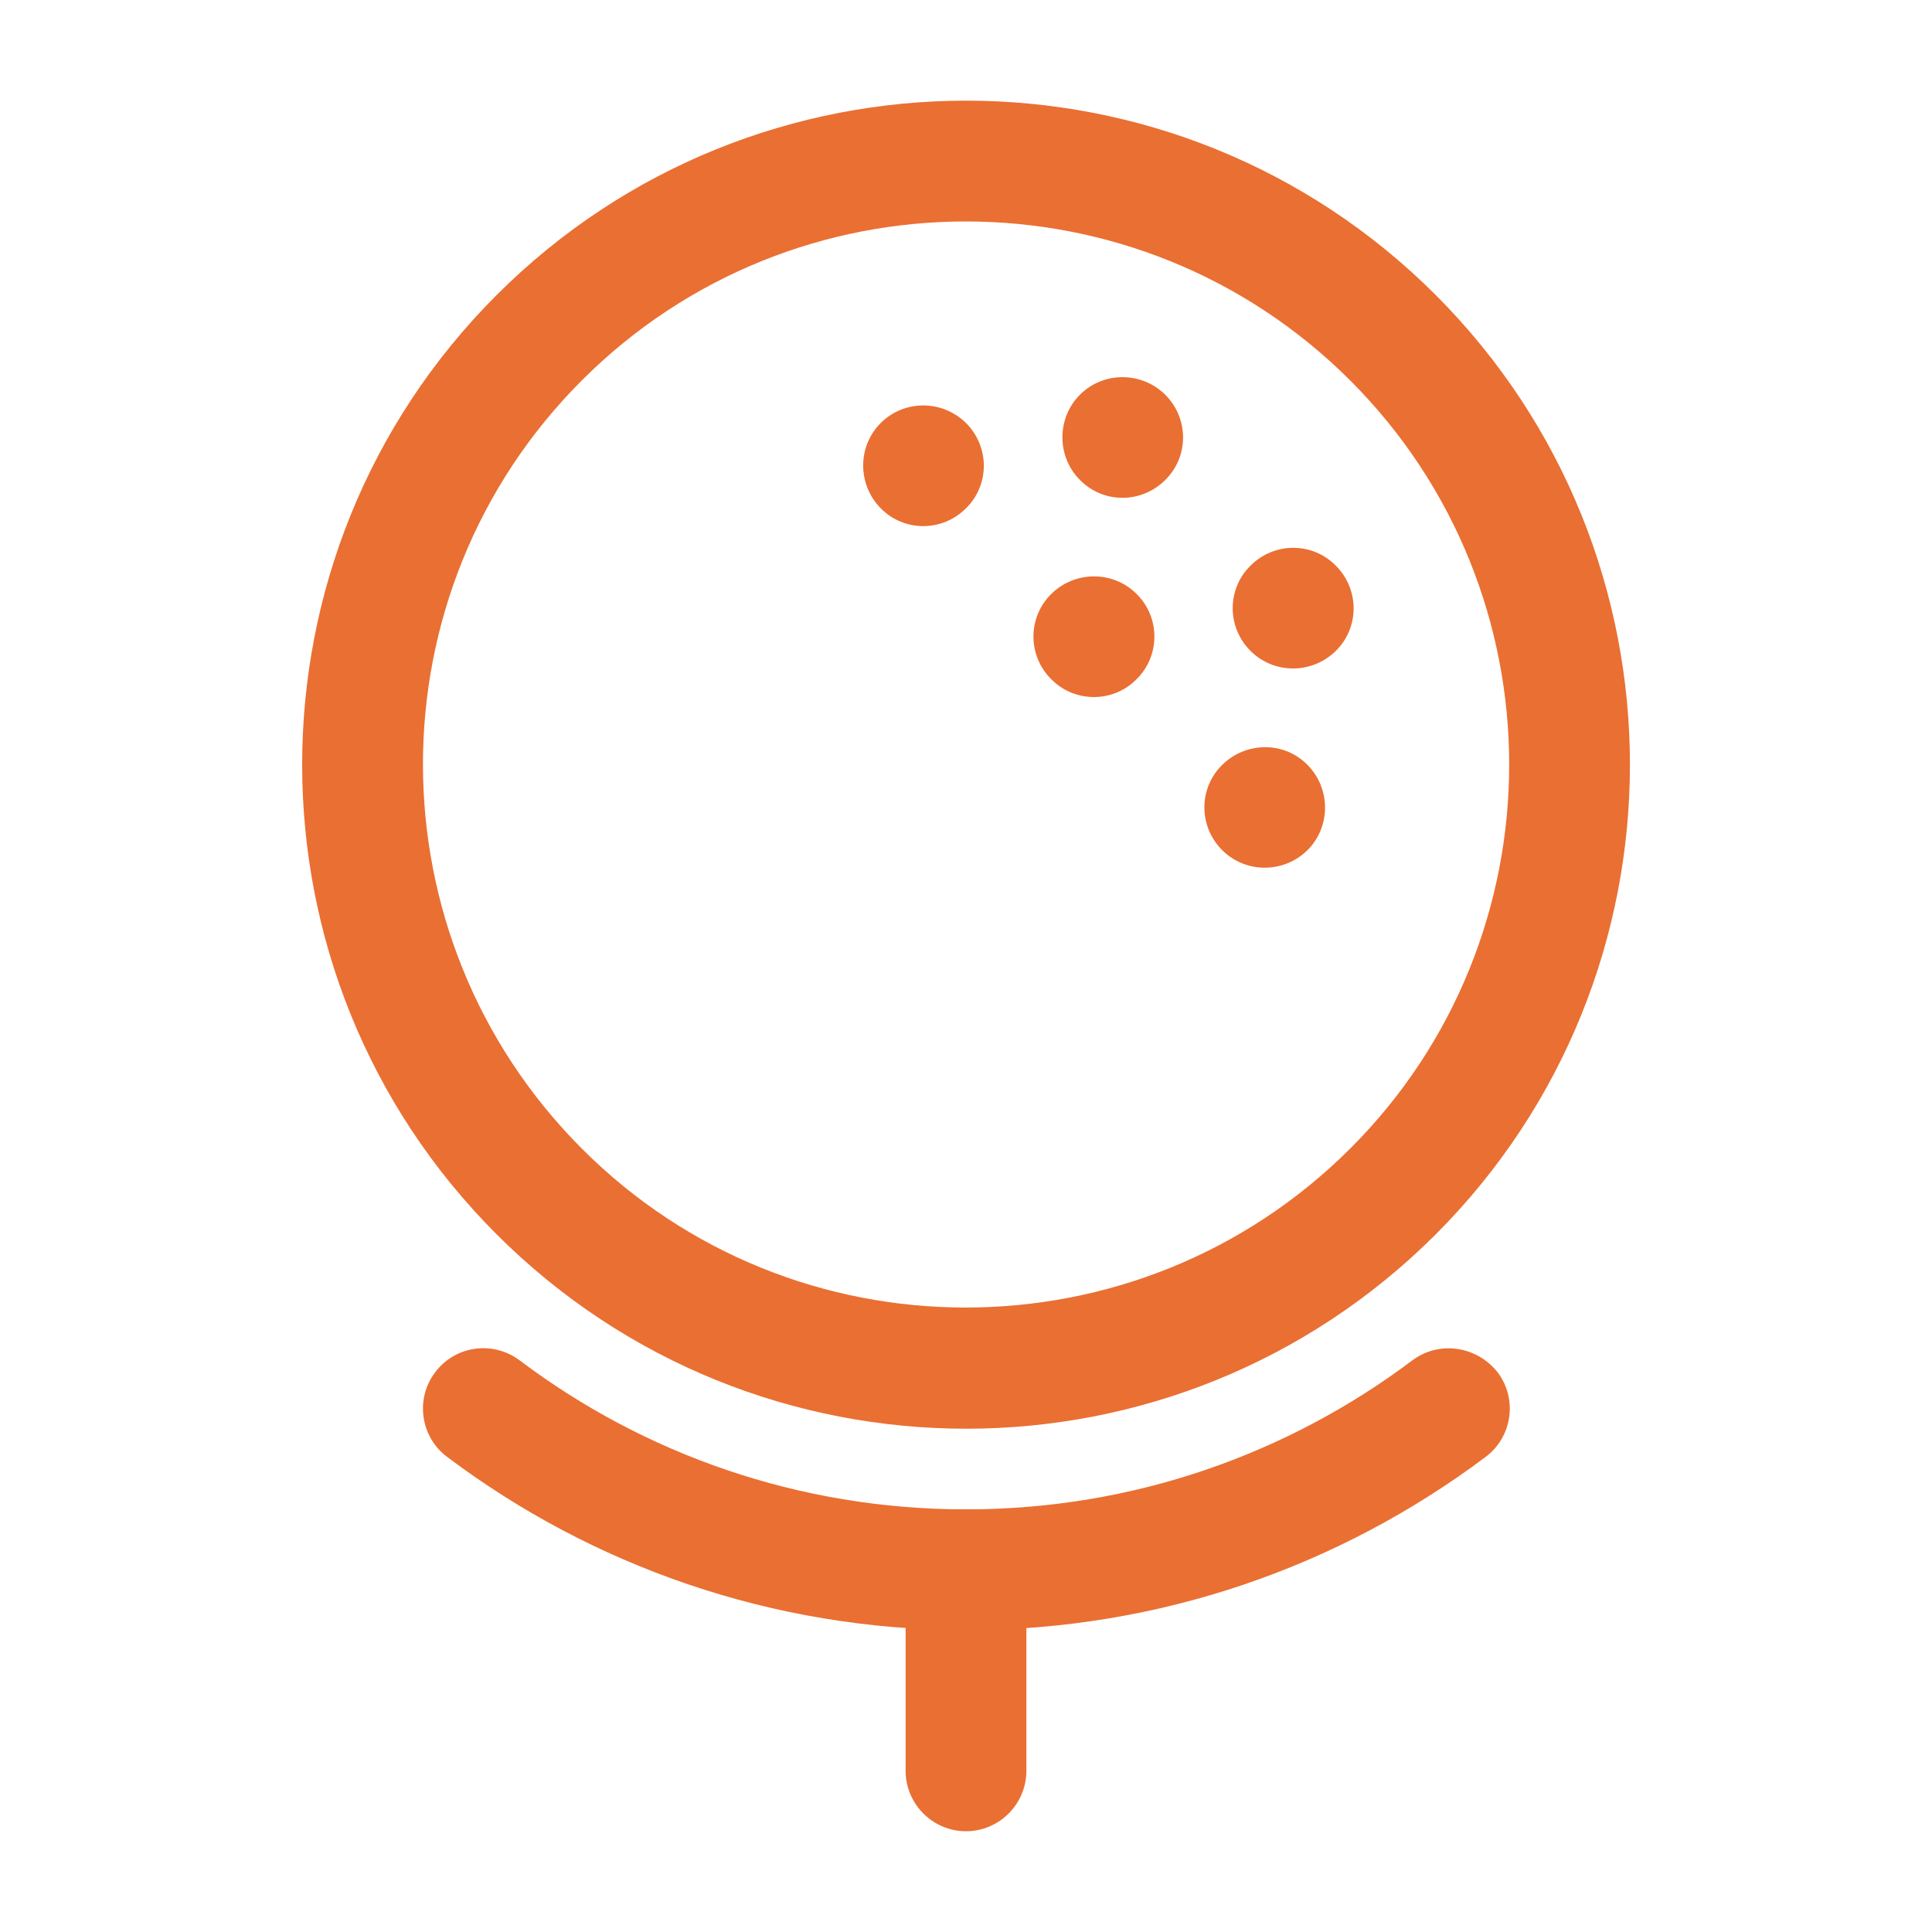
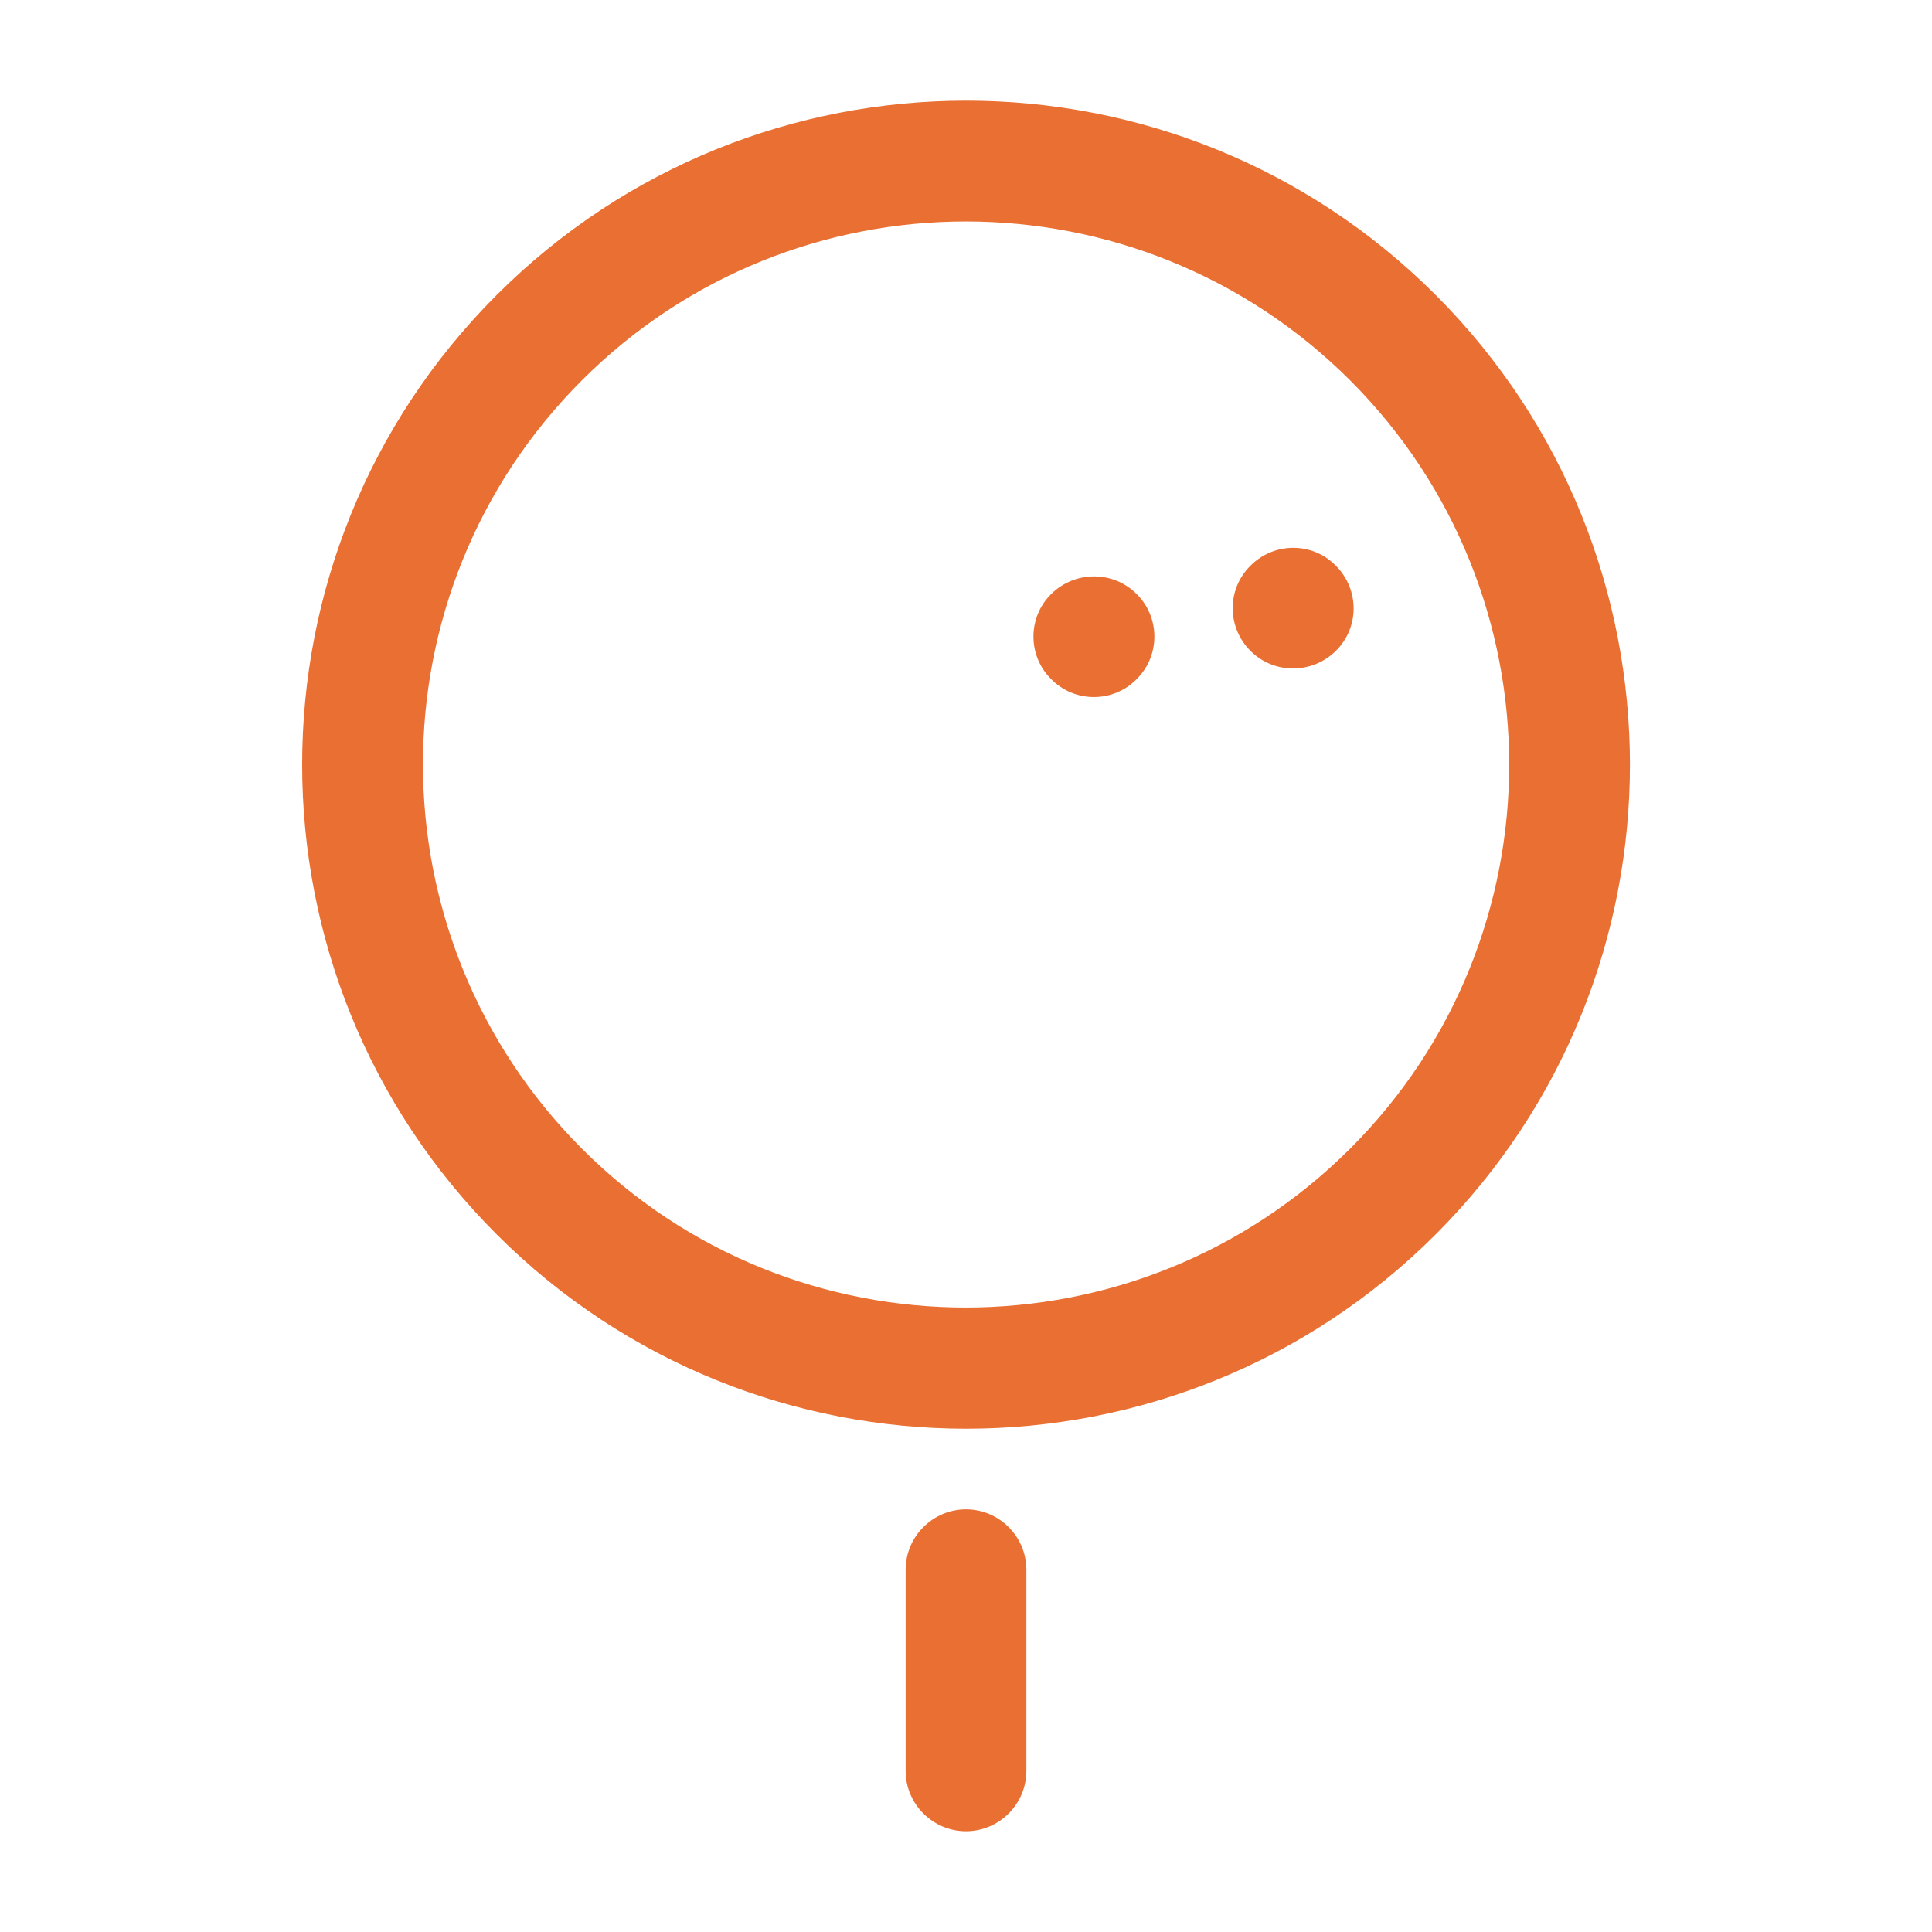
<svg xmlns="http://www.w3.org/2000/svg" version="1.1" id="レイヤー_1" x="0px" y="0px" viewBox="0 0 512 512" style="enable-background:new 0 0 512 512;" xml:space="preserve">
  <style type="text/css">
	.st0{fill-rule:evenodd;clip-rule:evenodd;fill:#EA6F32;}
</style>
  <g id="Icon">
    <path class="st0" d="M380.5,78.2c-68.7-68.7-180.2-68.7-248.9,0c-68.7,68.7-68.7,180.2,0,248.9c68.7,68.7,180.2,68.7,248.9,0   C449.1,258.4,449.1,146.9,380.5,78.2L380.5,78.2z M357.8,100.8c56.2,56.2,56.2,147.5,0,203.6s-147.5,56.2-203.6,0   S98,157,154.2,100.8S301.6,44.7,357.8,100.8L357.8,100.8z" />
-     <path class="st0" d="M374.3,360.5c-33,24.8-73.9,39.5-118.3,39.5s-85.4-14.7-118.3-39.5c-7.1-5.3-17.1-3.9-22.4,3.2   c-5.3,7-3.9,17.1,3.2,22.4c38.3,28.8,86,45.9,137.6,45.9s99.2-17.1,137.6-45.9c7.1-5.3,8.5-15.4,3.2-22.4   C391.4,356.7,381.4,355.2,374.3,360.5z" />
    <path class="st0" d="M240,416v53.3c0,8.8,7.2,16,16,16c8.8,0,16-7.2,16-16V416c0-8.8-7.2-16-16-16C247.2,400,240,407.2,240,416z" />
-     <path class="st0" d="M308.8,104.6c6.3,6.3,6.3,16.4,0,22.6c-6.3,6.3-16.4,6.3-22.6,0c-6.2-6.2-6.2-16.4,0-22.6   C292.4,98.4,302.5,98.4,308.8,104.6z" />
-     <path class="st0" d="M256,112.1c6.3,6.3,6.3,16.4,0,22.6c-6.3,6.3-16.4,6.3-22.6,0c-6.2-6.3-6.2-16.4,0-22.6   C239.6,105.9,249.7,105.9,256,112.1z" />
    <path class="st0" d="M354,149.9c6.3,6.3,6.3,16.4,0,22.6c-6.3,6.2-16.4,6.2-22.6,0c-6.3-6.3-6.3-16.4,0-22.6   C337.7,143.6,347.8,143.6,354,149.9L354,149.9z" />
    <path class="st0" d="M301.2,157.4c6.3,6.2,6.3,16.4,0,22.6c-6.2,6.3-16.4,6.3-22.6,0c-6.3-6.2-6.3-16.4,0-22.6   C284.9,151.2,295,151.2,301.2,157.4z" />
-     <path class="st0" d="M346.5,202.7c6.2,6.3,6.2,16.4,0,22.6c-6.3,6.2-16.4,6.2-22.6,0c-6.3-6.3-6.3-16.4,0-22.6   S340.3,196.4,346.5,202.7z" />
  </g>
</svg>